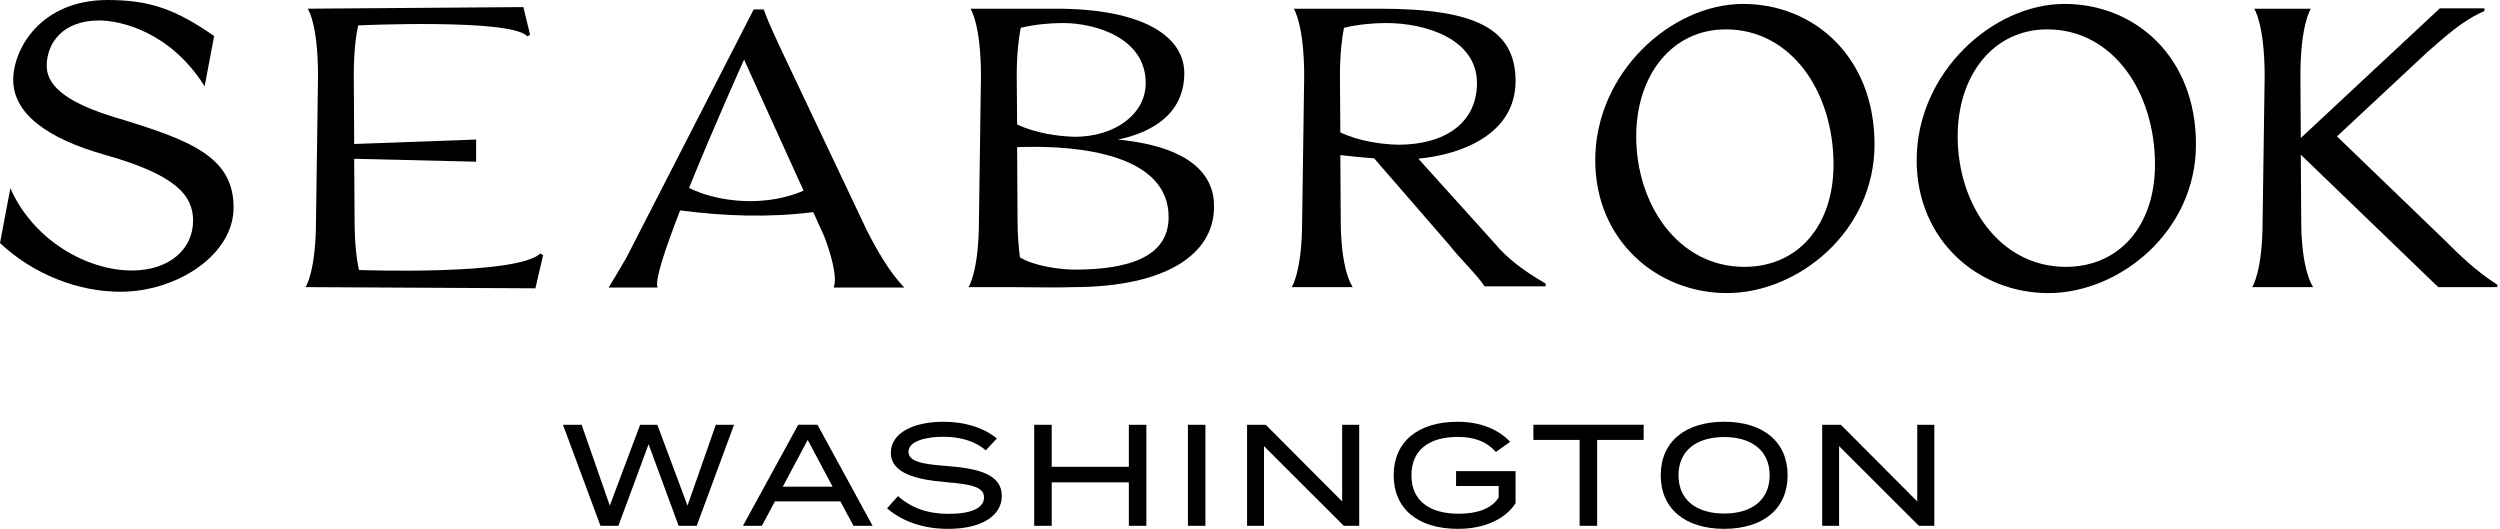
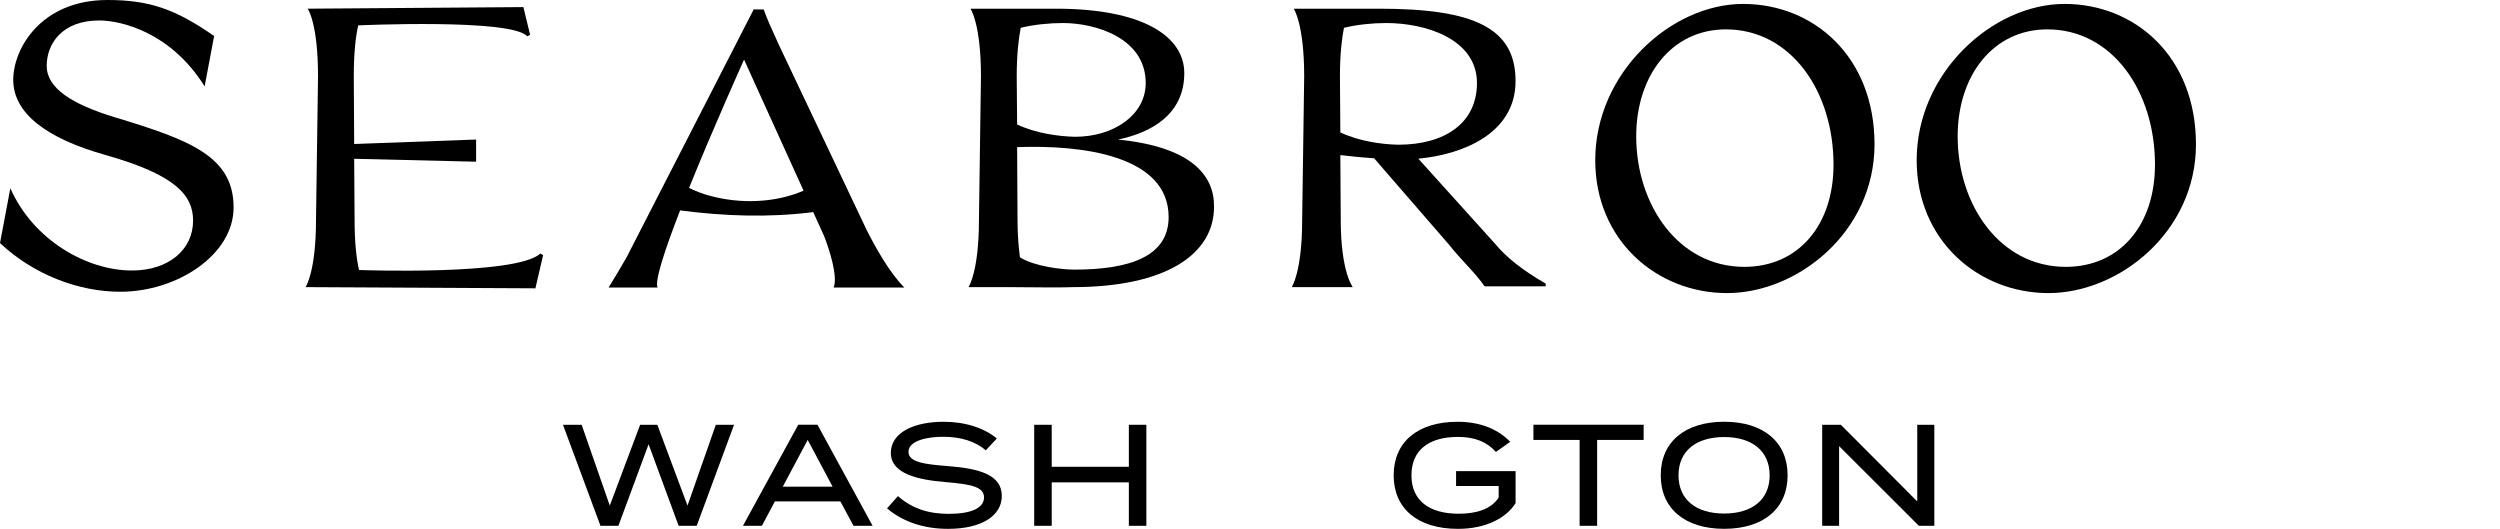
<svg xmlns="http://www.w3.org/2000/svg" width="208" height="44" viewBox="0 0 208 44" fill="none">
  <g clip-path="url(#clip0_2077_145)">
    <path d="M61.072 35.342L57.966 43.747H56.462L53.963 36.962L51.451 43.747H49.959L46.84 35.342H48.393L50.734 42.066L53.258 35.342H54.69L57.201 42.066L59.556 35.342H61.072Z" fill="black" />
    <path d="M69.917 41.717H64.47L63.39 43.746H61.814L66.412 35.34H68.014L72.6 43.746H71.01L69.919 41.717H69.917ZM69.274 40.492L67.201 36.601L65.126 40.492H69.276H69.274Z" fill="black" />
    <path d="M83.35 41.262C83.35 42.858 81.761 44 78.873 44C76.882 44 75.125 43.423 73.802 42.295L74.712 41.275C75.863 42.295 77.223 42.752 78.934 42.752C80.827 42.752 81.87 42.26 81.87 41.383C81.87 40.506 80.802 40.29 78.667 40.11C76.325 39.917 74.118 39.401 74.118 37.684C74.118 35.968 76.07 35.091 78.509 35.091C80.352 35.091 81.918 35.631 82.938 36.483L82.016 37.468C81.143 36.711 79.941 36.352 78.534 36.34C77.188 36.328 75.586 36.652 75.586 37.59C75.586 38.478 77.007 38.633 78.862 38.778C81.507 38.982 83.35 39.51 83.35 41.263V41.262Z" fill="black" />
    <path d="M95.377 35.342V43.747H93.92V40.133H87.502V43.747H86.046V35.342H87.502V38.836H93.92V35.342H95.377Z" fill="black" />
-     <path d="M98.835 43.747V35.342H100.291V43.747H98.835Z" fill="black" />
-     <path d="M113.087 35.342V43.747H111.802L105.164 37.118V43.747H103.757V35.342H105.31L111.667 41.719V35.342H113.087Z" fill="black" />
    <path d="M126.096 41.861C125.319 43.099 123.633 44 121.303 44C117.954 44 115.953 42.318 115.953 39.545C115.953 36.772 117.954 35.091 121.28 35.091C123.368 35.091 124.798 35.86 125.648 36.761L124.459 37.601C123.707 36.761 122.712 36.352 121.291 36.352C118.901 36.352 117.432 37.432 117.432 39.547C117.432 41.662 118.926 42.742 121.364 42.742C122.858 42.742 124.07 42.358 124.689 41.396V40.436H121.145V39.198H126.096V41.863V41.861Z" fill="black" />
    <path d="M136.751 36.601H132.881V43.746H131.424V36.601H127.58V35.34H136.753L136.751 36.601Z" fill="black" />
    <path d="M138.173 39.544C138.173 36.771 140.187 35.089 143.451 35.089C146.714 35.089 148.729 36.771 148.729 39.544C148.729 42.317 146.714 43.998 143.451 43.998C140.187 43.998 138.173 42.317 138.173 39.544ZM147.234 39.544C147.234 37.502 145.756 36.362 143.449 36.362C141.142 36.362 139.652 37.502 139.652 39.544C139.652 41.586 141.132 42.726 143.449 42.726C145.766 42.726 147.234 41.586 147.234 39.544Z" fill="black" />
    <path d="M160.936 35.342V43.747H159.65L153.013 37.118V43.747H151.606V35.342H153.159L159.516 41.719V35.342H160.936Z" fill="black" />
    <path d="M9.597 9.772C6.02 8.682 3.886 7.354 3.886 5.482C3.886 3.609 5.194 1.703 8.254 1.703C10.009 1.703 14.17 2.622 17.026 7.185L17.816 2.997C14.585 0.749 12.418 0 8.944 0C3.406 0 1.101 4.051 1.101 6.64C1.101 9.398 3.819 11.508 8.807 12.904C14.585 14.539 16.065 16.24 16.065 18.352C16.065 20.77 14.036 22.506 10.974 22.506C7.259 22.506 2.787 20.02 0.861 15.662L0 20.223C2.787 22.845 6.535 24.274 10.01 24.274C14.722 24.274 19.435 21.21 19.435 17.26C19.435 13.005 15.788 11.643 9.597 9.77V9.772Z" fill="black" />
    <path d="M29.87 22.466C29.668 21.572 29.502 20.25 29.502 18.296L29.468 13.211L39.613 13.454V11.609L29.468 11.98L29.435 6.347C29.435 4.328 29.603 3.004 29.802 2.112C29.802 2.112 42.603 1.524 43.872 3.026L44.105 2.893L43.544 0.59L25.59 0.723C25.624 0.723 26.46 1.981 26.46 6.349L26.292 18.296C26.292 22.631 25.423 23.888 25.423 23.888L44.547 23.988L45.188 21.227L44.955 21.094C42.964 22.951 29.87 22.464 29.87 22.464V22.466Z" fill="black" />
    <path d="M93.017 11.613C95.724 11.049 98.533 9.561 98.533 6.086C98.533 3.042 95.122 0.724 87.868 0.724H80.747C80.747 0.724 81.616 1.982 81.616 6.35L81.448 18.297C81.448 22.632 80.579 23.89 80.579 23.89H84.19C86.864 23.923 88.435 23.923 89.238 23.89C97.029 23.89 101.007 21.143 101.007 17.206C101.041 14.559 99.068 12.209 93.017 11.613ZM84.925 2.313C85.994 2.049 87.299 1.916 88.435 1.916C91.109 1.916 95.323 3.14 95.323 6.912C95.323 9.527 92.714 11.38 89.439 11.38C88.034 11.347 86.162 11.083 84.625 10.355L84.591 6.35C84.591 4.465 84.759 3.174 84.925 2.313ZM89.372 22.433C88.37 22.433 86.062 22.169 84.858 21.408C84.757 20.613 84.658 19.588 84.658 18.297L84.625 12.241C90.042 12.041 97.23 12.935 97.23 18.064C97.23 21.374 93.92 22.433 89.372 22.433Z" fill="black" />
    <path d="M124.422 20.316L118.003 13.201C121.614 12.87 126.094 11.149 126.094 6.748C126.094 2.346 122.683 0.724 114.759 0.724H107.638C107.638 0.724 108.508 1.982 108.508 6.35L108.34 18.297C108.34 22.632 107.47 23.89 107.47 23.89H112.552C112.552 23.89 111.55 22.632 111.55 18.297L111.516 12.904C112.184 12.97 113.188 13.101 114.325 13.168L120.61 20.416C121.479 21.541 122.75 22.699 123.519 23.823H128.601V23.593C126.695 22.501 125.324 21.409 124.421 20.316H124.422ZM111.516 11.016L111.483 6.35C111.483 4.465 111.65 3.174 111.817 2.313C112.886 2.049 114.19 1.916 115.327 1.916C118.671 1.916 122.883 3.273 122.883 6.912C122.883 10.189 120.274 12.041 116.329 12.041C114.924 12.008 113.052 11.744 111.515 11.016H111.516Z" fill="black" />
    <path d="M145.027 0.327C139.042 0.327 132.724 6.053 132.724 13.332C132.724 19.984 137.839 24.385 143.691 24.385C149.543 24.385 155.96 19.322 155.96 12.008C155.96 4.694 150.879 0.327 145.027 0.327ZM145.128 22.202C139.645 22.202 136.133 17.039 136.133 11.347C136.133 6.251 139.109 2.444 143.588 2.444C149.039 2.444 152.549 7.64 152.549 13.696C152.549 18.759 149.606 22.202 145.126 22.202H145.128Z" fill="black" />
    <path d="M171.771 0.327C165.786 0.327 159.467 6.053 159.467 13.332C159.467 19.984 164.582 24.385 170.434 24.385C176.286 24.385 182.704 19.322 182.704 12.008C182.704 4.694 177.623 0.327 171.771 0.327ZM171.871 22.202C166.389 22.202 162.877 17.039 162.877 11.347C162.877 6.251 165.853 2.444 170.334 2.444C175.783 2.444 179.295 7.64 179.295 13.696C179.295 18.759 176.352 22.202 171.871 22.202Z" fill="black" />
-     <path d="M203.331 19.919L194.437 11.348L201.993 4.3C203.364 3.109 204.936 1.653 206.707 0.924V0.693H202.995L191.427 11.481L191.393 6.352C191.393 1.984 192.263 0.726 192.263 0.726H187.549C187.549 0.726 188.419 1.984 188.419 6.352L188.251 18.299C188.251 22.634 187.381 23.892 187.381 23.892H192.463C192.463 23.892 191.461 22.634 191.461 18.299L191.427 12.872L202.862 23.892H207.778V23.692C205.839 22.434 204.602 21.177 203.331 19.919Z" fill="black" />
    <path d="M64.713 3.534C64.178 2.376 63.81 1.549 63.543 0.788L62.707 0.783L58.054 9.86L52.141 21.391C51.661 22.227 51.132 23.128 50.636 23.922H54.715C54.438 23.415 55.339 20.715 56.585 17.506C60.31 17.987 63.926 18.116 67.661 17.649L68.556 19.62C69.024 20.811 69.726 23.028 69.358 23.922H75.242C74.005 22.697 72.801 20.514 72.1 19.123L64.71 3.536L64.713 3.534ZM59.066 16.29C58.465 16.134 57.886 15.906 57.33 15.634C59.395 10.521 61.907 4.958 61.907 4.958L62.91 7.175L66.857 15.865C64.465 16.902 61.535 16.97 59.068 16.288L59.066 16.29Z" fill="black" />
  </g>
  <defs>
    <clipPath id="clip0_2077_145">
      <rect width="207.778" height="44" fill="white" />
    </clipPath>
  </defs>
</svg>